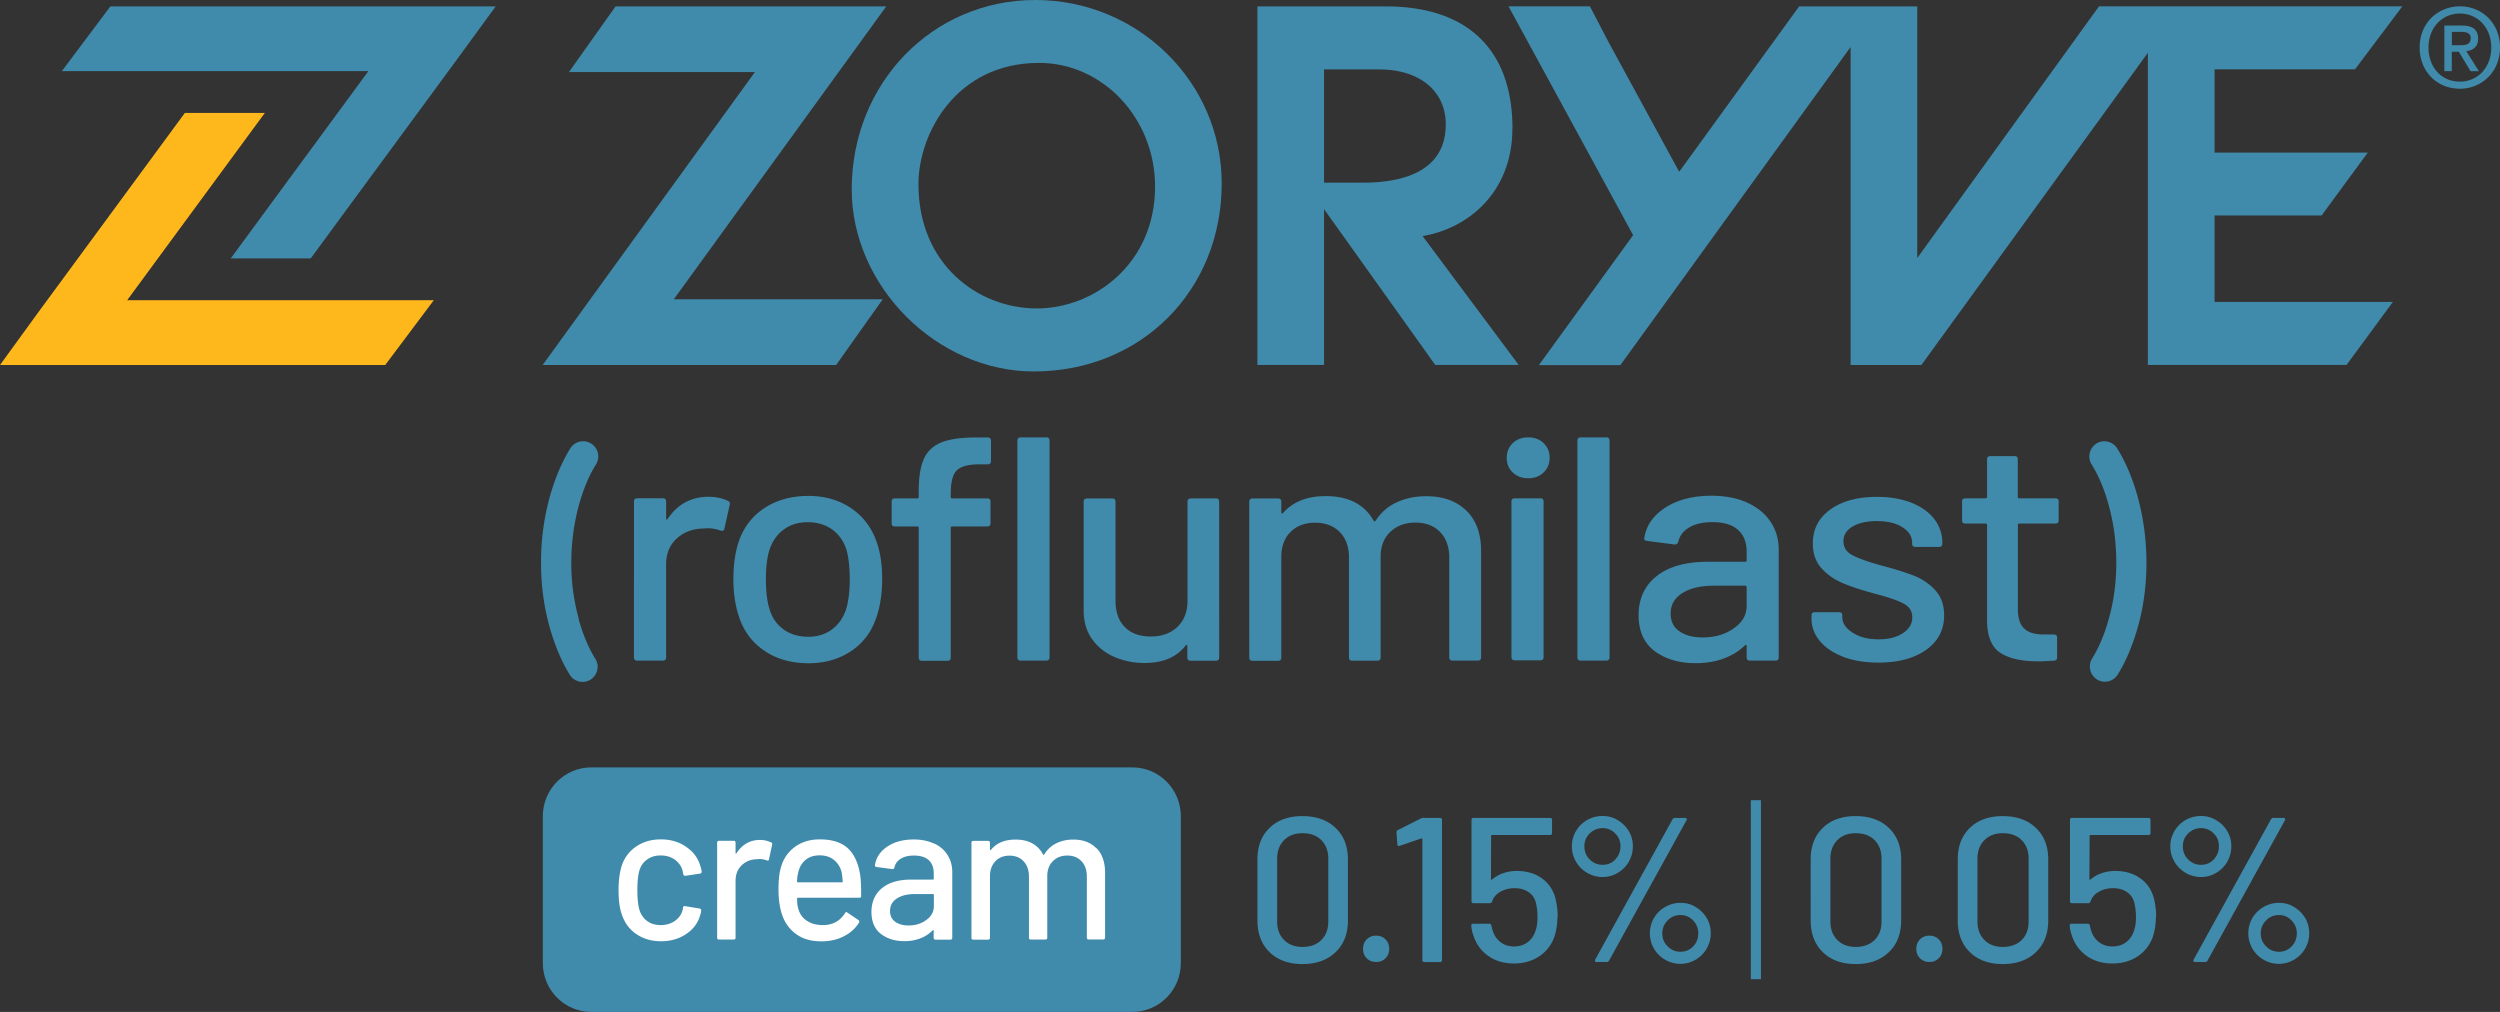
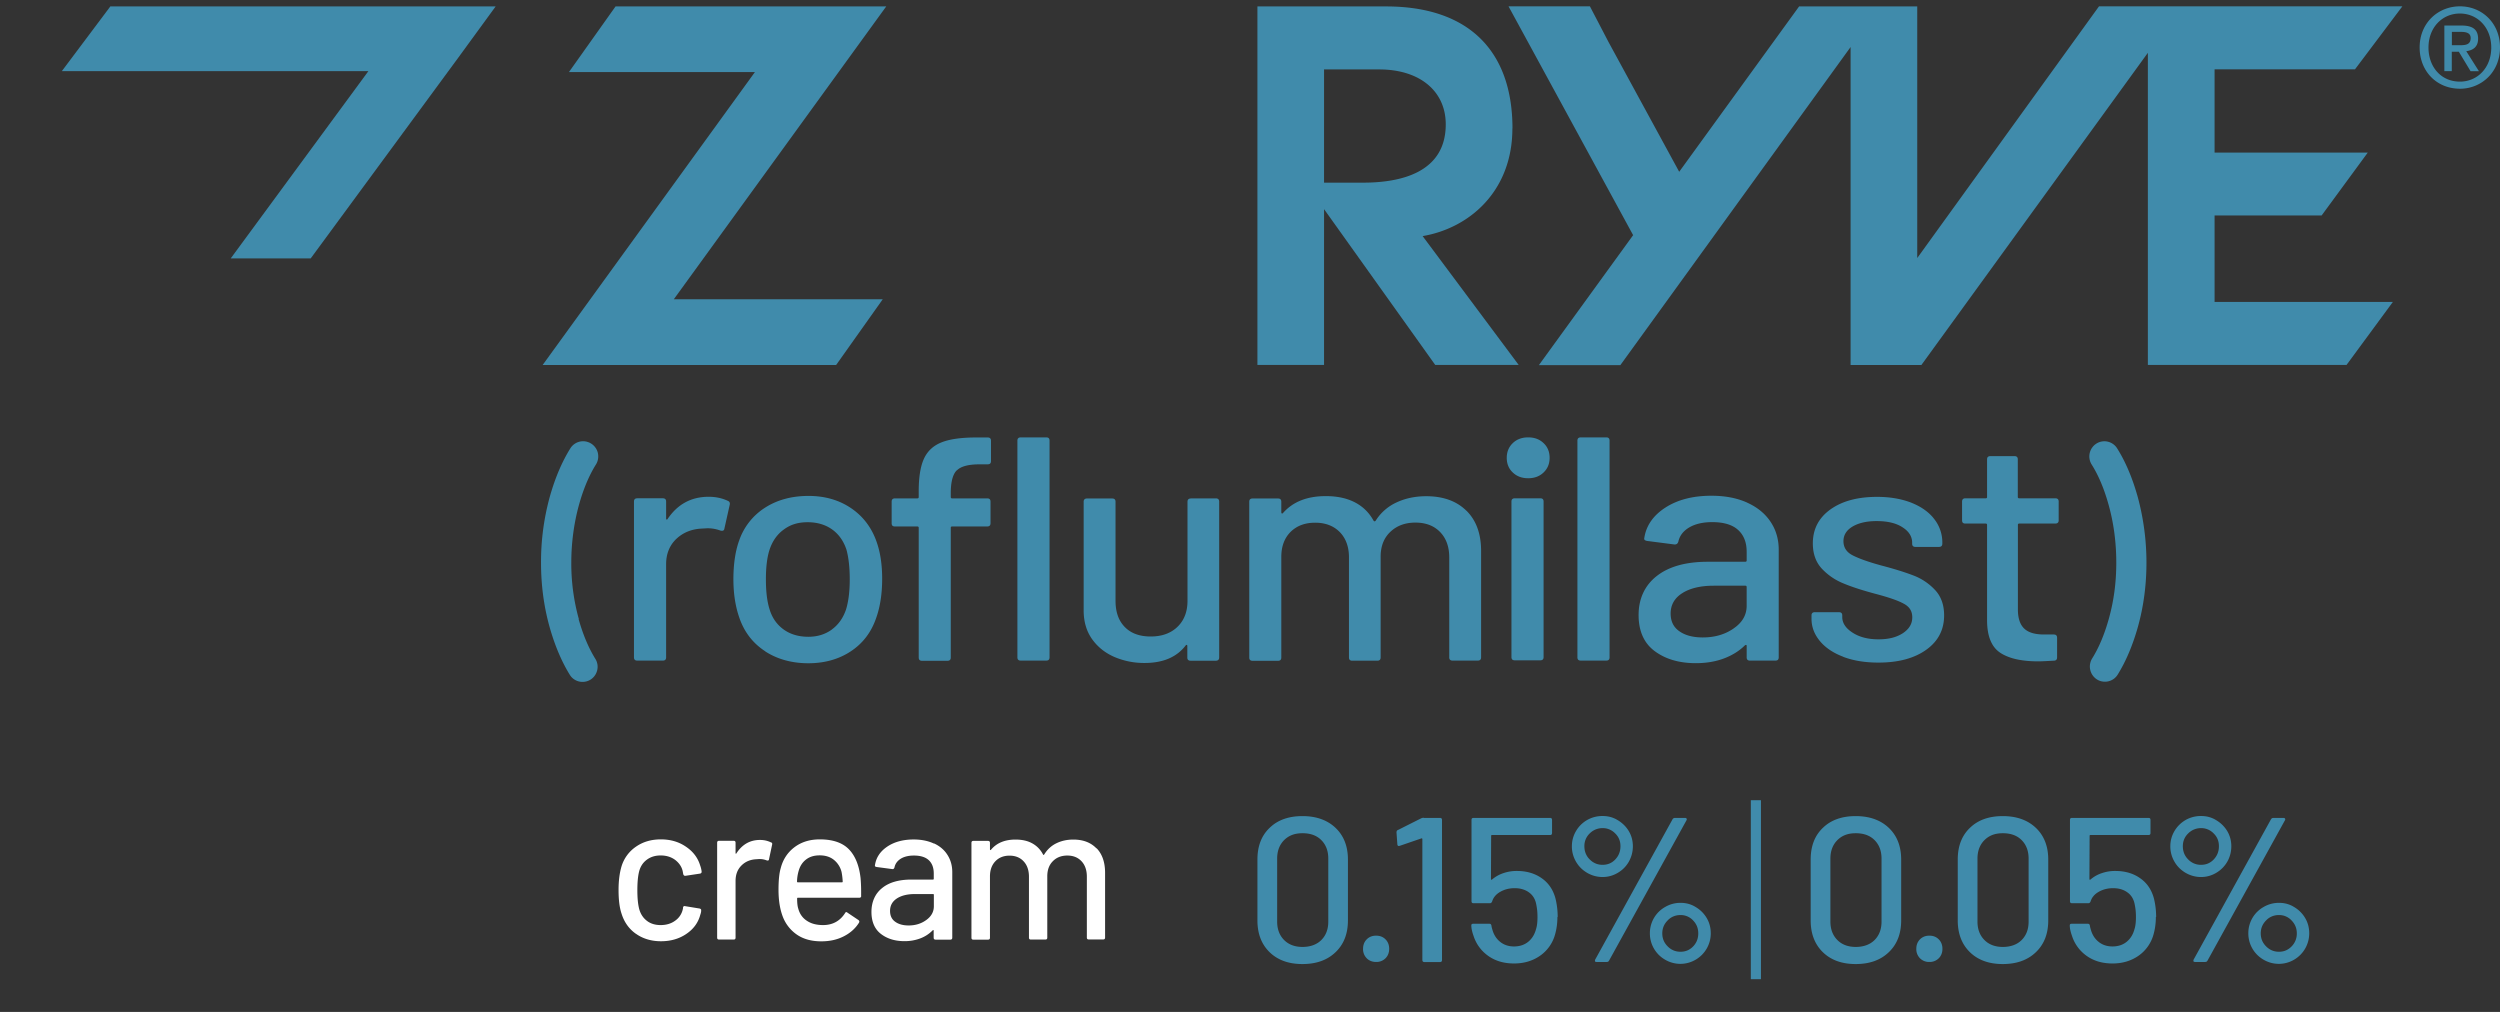
<svg xmlns="http://www.w3.org/2000/svg" width="210" height="85" viewBox="0 0 210 85" fill="none">
  <rect x="0" y="0" width="210" height="85" fill="#333333" stroke="none" />
  <g clip-path="url(#svgid_logo_a)">
    <path d="M9.268.54 5.194 5.975h25.751L19.38 21.707h6.718L38.476 4.87 41.634.54H9.268Z" fill="#408BAB" />
-     <path d="M15.528 9.487 3.15 26.323 0 30.661h32.358l4.081-5.442H10.681L22.246 9.487h-6.718Z" fill="#FFB81C" />
-     <path d="M86.97 0c-8.652 0-15.426 6.992-15.426 15.907 0 8.144 7.153 15.295 15.307 15.295 8.992 0 15.773-6.786 15.773-15.796C102.624 6.905 95.598 0 86.97 0Zm10.057 15.676c0 6.412-5.052 10.234-9.939 10.234-4.886 0-9.939-3.655-9.939-10.432 0-4.235 3.142-10.194 10.129-10.194 5.375 0 9.749 4.664 9.749 10.392Z" fill="#408BAB" />
    <path d="M74.442.54H51.706l-3.915 5.514h15.622L45.581 30.661h24.653l3.916-5.522H56.6L74.443.54Zm52.606 10.258c0-6.61-3.765-10.258-10.617-10.258h-10.807v30.114h5.596V17.567l9.339 13.087h7.01l-8.068-10.822c3.932-.668 7.539-3.774 7.539-9.042m-15.812-4.958h4.626c3.395 0 5.589 1.812 5.589 4.616 0 4.044-3.773 4.895-6.939 4.895h-3.284V5.832h.008ZM186.025 18.1h8.992l3.876-5.284h-12.868V5.824h11.794l3.979-5.292h-25.482l-15.268 21.143V.54h-9.923l-10.072 13.89-5.929-10.885-1.571-3.012h-6.836l10.467 19.22-7.917 10.917h6.844l19.34-26.72v26.712h5.945l19.025-26.227v26.22h16.688l3.892-5.292h-14.976V18.1ZM48.62 51.995a17.437 17.437 0 0 1-.631-4.728c0-1.652.22-3.313.64-4.839.37-1.342.852-2.486 1.428-3.408.181-.286.237-.628.166-.962a1.278 1.278 0 0 0-1.24-.993 1.26 1.26 0 0 0-1.073.596c-.703 1.128-1.287 2.495-1.73 4.076a20.59 20.59 0 0 0-.733 5.53c0 1.915.244 3.71.726 5.427.434 1.533 1.003 2.876 1.69 3.989a1.25 1.25 0 0 0 1.073.596c.237 0 .466-.064.671-.191.284-.183.482-.461.56-.795a1.248 1.248 0 0 0-.165-.961c-.56-.906-1.034-2.026-1.398-3.33m130.964-10.265c-.442-1.58-1.018-2.948-1.729-4.076a1.26 1.26 0 0 0-1.745-.397 1.278 1.278 0 0 0-.394 1.756c.576.914 1.058 2.058 1.429 3.408.426 1.526.639 3.155.639 4.84 0 1.684-.213 3.241-.632 4.727-.363 1.303-.836 2.423-1.397 3.32a1.287 1.287 0 0 0 .403 1.756c.197.128.434.192.671.192a1.25 1.25 0 0 0 1.073-.596c.687-1.105 1.256-2.448 1.69-3.981.481-1.708.726-3.536.726-5.419a21.11 21.11 0 0 0-.734-5.53Zm27.069-34.284c-1.973 0-3.387-1.486-3.387-3.464 0-2.082 1.564-3.457 3.387-3.457C208.461.532 210 1.915 210 3.99c0 2.073-1.563 3.464-3.363 3.464Zm0-6.317c-1.492 0-2.644 1.176-2.644 2.86 0 1.574 1.01 2.861 2.644 2.861 1.468 0 2.629-1.168 2.629-2.86 0-1.693-1.161-2.86-2.629-2.86Zm-.687 4.839h-.623v-3.83h1.444c.916 0 1.39.326 1.39 1.105 0 .691-.427.977-.995 1.049l1.066 1.684h-.703l-.987-1.637h-.592v1.637-.008Zm.703-2.177c.466 0 .884-.048.884-.604 0-.46-.45-.516-.829-.516h-.75v1.12h.703-.008ZM61.156 42.079c.126.056.174.159.142.318l-.45 2.01c-.024.159-.134.215-.34.159a3.04 3.04 0 0 0-1.12-.19l-.395.023c-.876.032-1.603.326-2.179.866-.568.54-.86 1.255-.86 2.13v7.826c0 .182-.095.27-.277.27h-2.139c-.19 0-.284-.088-.284-.27V42.127c0-.183.095-.27.284-.27h2.14c.181 0 .276.087.276.27v1.422c0 .056.015.087.047.095.024.008.047 0 .071-.04.845-1.255 1.997-1.875 3.458-1.875.6 0 1.144.12 1.626.35Zm3.118 12.625c-1.026-.667-1.752-1.605-2.163-2.797-.34-.961-.505-2.05-.505-3.265 0-1.216.158-2.336.474-3.21a5.314 5.314 0 0 1 2.163-2.773c1.034-.667 2.257-1.001 3.678-1.001 1.35 0 2.526.334 3.529 1 1.002.668 1.72 1.59 2.147 2.75.34.914.505 1.978.505 3.21 0 1.231-.165 2.352-.505 3.297-.41 1.2-1.12 2.13-2.131 2.797-1.01.667-2.203 1.001-3.568 1.001-1.366 0-2.598-.334-3.624-1m5.59-1.828c.56-.406.962-.97 1.207-1.7.205-.676.308-1.518.308-2.52 0-1-.095-1.827-.276-2.494-.245-.731-.648-1.303-1.208-1.7-.56-.398-1.248-.604-2.053-.604-.805 0-1.436.198-1.989.604-.568.405-.963.969-1.208 1.7-.205.627-.308 1.454-.308 2.495 0 1.04.103 1.875.308 2.518.221.731.624 1.295 1.192 1.7.569.406 1.263.605 2.069.605.75 0 1.405-.2 1.965-.604m10.499-13.38c-.34.341-.505.985-.505 1.93v.318c0 .072.04.111.11.111h2.953c.181 0 .276.088.276.27v1.82c0 .175-.095.27-.276.27h-2.953c-.079 0-.11.04-.11.112v10.9c0 .183-.095.27-.276.27h-2.14c-.181 0-.276-.087-.276-.27v-10.9c0-.072-.04-.112-.11-.112h-1.887c-.19 0-.277-.087-.277-.27v-1.82c0-.174.095-.27.277-.27h1.886c.072 0 .11-.04.11-.11v-.477c0-1.184.143-2.09.435-2.734.292-.643.782-1.104 1.476-1.382.695-.278 1.666-.413 2.921-.413h.955c.19 0 .284.087.284.27v1.716c0 .183-.094.27-.284.27h-.67c-.94 0-1.572.167-1.911.509m5.084 15.707V37.01c0-.175.095-.27.284-.27h2.14c.181 0 .276.087.276.27v18.21c0 .183-.095.27-.277.27h-2.139c-.19 0-.284-.087-.284-.27Zm14.557-13.356h2.108c.189 0 .284.088.284.27V55.23c0 .174-.095.27-.284.27h-2.108c-.19 0-.284-.088-.284-.27v-.994s-.016-.055-.04-.063c-.031-.008-.063 0-.095.04-.75.985-1.902 1.477-3.457 1.477a6.372 6.372 0 0 1-2.542-.508c-.774-.342-1.397-.834-1.871-1.502-.466-.66-.703-1.462-.703-2.407v-9.13c0-.174.095-.27.284-.27h2.108c.19 0 .285.088.285.27v8.327c0 .93.252 1.66.773 2.193.513.532 1.24.803 2.179.803.94 0 1.69-.27 2.25-.81.56-.541.844-1.272.844-2.186v-8.327c0-.174.095-.27.285-.27m23.137 1.017c.821.81 1.24 1.938 1.24 3.384v8.947c0 .183-.095.27-.284.27h-2.108c-.19 0-.284-.087-.284-.27v-8.406c0-.89-.261-1.605-.774-2.13-.513-.524-1.2-.787-2.068-.787-.868 0-1.563.263-2.108.78-.545.516-.813 1.215-.813 2.089v8.462c0 .182-.095.27-.276.27h-2.108c-.189 0-.276-.088-.276-.27v-8.407c0-.89-.261-1.605-.774-2.129-.521-.524-1.208-.786-2.068-.786-.861 0-1.547.262-2.068.778-.514.517-.774 1.216-.774 2.09v8.462c0 .182-.095.27-.276.27h-2.14c-.181 0-.276-.088-.276-.27V42.143c0-.175.095-.27.276-.27h2.14c.181 0 .276.087.276.27v.905s.016.064.039.08c.032.016.064.008.103-.032.829-.945 2.021-1.422 3.6-1.422.955 0 1.768.175 2.439.524.679.35 1.2.866 1.571 1.542.055.071.11.071.174 0a4.07 4.07 0 0 1 1.784-1.55c.742-.341 1.563-.508 2.463-.508 1.421 0 2.549.405 3.37 1.215m3.9-3.21c-.339-.317-.505-.73-.505-1.231 0-.5.174-.914.505-1.232.34-.325.766-.484 1.295-.484.529 0 .955.158 1.294.484.34.318.506.731.506 1.232 0 .5-.166.905-.506 1.231-.339.326-.765.485-1.294.485s-.955-.159-1.295-.485Zm-.11 15.51v-13.07c0-.175.094-.27.284-.27h2.139c.182 0 .276.087.276.27v13.07c0 .182-.094.27-.276.27h-2.139c-.19 0-.284-.087-.284-.27Zm5.541.023V37.01c0-.175.095-.27.285-.27h2.139c.181 0 .276.087.276.27v18.21c0 .183-.095.27-.276.27h-2.139c-.19 0-.285-.087-.285-.27Zm14.257-12.998c.852.381 1.508.922 1.965 1.605.458.683.687 1.47.687 2.344v9.05c0 .182-.094.27-.276.27h-2.139c-.182 0-.277-.088-.277-.27v-.962c0-.087-.047-.111-.142-.055-.489.484-1.081.85-1.784 1.112-.702.262-1.484.39-2.344.39-1.39 0-2.534-.334-3.442-1.002-.908-.667-1.366-1.684-1.366-3.043 0-1.359.513-2.487 1.532-3.281 1.018-.795 2.447-1.192 4.286-1.192h3.15c.071 0 .11-.04.11-.111v-.724c0-.786-.236-1.398-.718-1.835-.474-.437-1.2-.66-2.179-.66-.781 0-1.429.152-1.926.446-.497.294-.805.69-.916 1.191-.055.183-.173.255-.339.239l-2.274-.294c-.189-.032-.276-.103-.252-.215.15-1.056.742-1.915 1.768-2.582 1.034-.667 2.321-1.001 3.876-1.001 1.145 0 2.139.19 2.992.572m-1.129 10.575c.734-.5 1.097-1.136 1.097-1.899v-1.58c0-.072-.039-.112-.11-.112h-2.645c-1.105 0-1.989.207-2.644.62-.655.413-.987.985-.987 1.716 0 .66.245 1.16.75 1.502.489.341 1.145.508 1.95.508.994 0 1.855-.246 2.581-.747m9.236 2.376c-.852-.318-1.515-.763-1.981-1.327-.466-.564-.703-1.184-.703-1.86v-.293c0-.183.095-.27.285-.27h2.021c.181 0 .276.087.276.27v.135c0 .5.284.938.86 1.31.577.374 1.295.565 2.179.565.884 0 1.524-.175 2.053-.516.528-.35.789-.787.789-1.327 0-.54-.245-.906-.734-1.16-.482-.263-1.271-.533-2.36-.819-1.066-.286-1.966-.572-2.685-.874a5.069 5.069 0 0 1-1.831-1.255c-.497-.548-.742-1.248-.742-2.106 0-1.191.489-2.145 1.476-2.852.987-.707 2.29-1.057 3.924-1.057 1.089 0 2.044.167 2.881.493.829.334 1.476.787 1.926 1.382a3.17 3.17 0 0 1 .671 1.979v.08c0 .174-.095.27-.284.27h-1.966c-.189 0-.284-.088-.284-.27v-.08c0-.517-.268-.954-.805-1.295-.529-.35-1.255-.525-2.179-.525-.821 0-1.492.151-2.013.453-.513.302-.774.715-.774 1.232 0 .516.245.913.743 1.176.497.262 1.294.556 2.399.858 1.09.286 1.99.564 2.716.842a4.825 4.825 0 0 1 1.839 1.231c.506.54.758 1.256.758 2.13 0 1.215-.505 2.177-1.508 2.892-1.002.715-2.336 1.073-4.002 1.073-1.129 0-2.116-.16-2.968-.485m17.825-11.195h-3.039c-.071 0-.111.04-.111.111v7.096c0 .746.182 1.287.537 1.62.355.334.908.493 1.658.493h.813c.189 0 .284.087.284.27v1.66c0 .175-.095.27-.284.27-.6.033-1.026.056-1.295.056-1.421 0-2.494-.246-3.221-.739-.718-.492-1.081-1.398-1.081-2.717V44.09c0-.071-.04-.111-.111-.111h-1.713c-.189 0-.276-.087-.276-.27v-1.581c0-.175.095-.27.276-.27h1.713c.079 0 .111-.04.111-.112v-3.162c0-.183.095-.27.284-.27h2.021c.181 0 .276.087.276.27v3.162c0 .072.04.111.111.111h3.039c.189 0 .284.088.284.27v1.582c0 .175-.095.27-.284.27M106.65 79.987c-.679-.66-1.026-1.55-1.026-2.67V72.2c0-1.12.339-2.01 1.026-2.662.679-.66 1.602-.985 2.755-.985 1.152 0 2.084.326 2.779.985.694.66 1.042 1.55 1.042 2.662v5.117c0 1.12-.348 2.01-1.042 2.67-.695.667-1.619.993-2.779.993-1.161 0-2.076-.334-2.755-.993Zm4.342-1.025c.386-.39.584-.898.584-1.55v-5.291c0-.644-.198-1.16-.584-1.55-.387-.39-.916-.58-1.579-.58-.663 0-1.153.19-1.548.58-.386.39-.584.906-.584 1.55v5.291c0 .644.198 1.16.584 1.55.387.389.908.58 1.548.58.639 0 1.192-.191 1.579-.58Zm3.812 1.533a1.088 1.088 0 0 1-.307-.794c0-.318.102-.588.307-.795.206-.207.466-.31.79-.31s.584.103.789.31c.206.207.308.477.308.794 0 .318-.102.588-.308.795a1.07 1.07 0 0 1-.789.31c-.316 0-.584-.103-.79-.31Zm4.792-11.791h1.358c.119 0 .174.056.174.175v11.759c0 .12-.055.175-.174.175h-1.302c-.111 0-.174-.056-.174-.175V70.484s0-.04-.024-.056c-.015-.008-.039-.008-.063 0l-1.808.62s-.055.016-.086.016c-.071 0-.111-.048-.119-.143l-.071-.986c0-.119.032-.182.103-.206l1.958-.985a.534.534 0 0 1 .221-.056m11.233 8.335c0 .54-.071 1.04-.205 1.502a3.206 3.206 0 0 1-1.248 1.755c-.615.43-1.342.652-2.186.652-.845 0-1.555-.207-2.148-.62a3.269 3.269 0 0 1-1.255-1.692c-.118-.326-.181-.604-.189-.85v-.032c0-.095.047-.143.158-.143h1.357c.103 0 .158.055.174.159.008.08.04.206.087.365.126.43.347.763.663 1.01.316.246.695.373 1.145.373.466 0 .868-.127 1.192-.39.323-.262.544-.62.663-1.08.079-.239.118-.58.118-1.001a4.95 4.95 0 0 0-.102-1.057c-.079-.437-.285-.779-.608-1.009-.324-.238-.726-.358-1.208-.358-.45 0-.853.104-1.2.302-.355.199-.584.47-.687.803-.039.103-.102.159-.189.159h-1.374c-.118 0-.173-.056-.173-.175v-6.817c0-.12.055-.175.173-.175h6.426c.111 0 .166.056.166.175v1.088c0 .12-.055.175-.166.175h-4.878c-.048 0-.072.024-.072.072l-.015 3.615c0 .071.031.087.087.055.276-.238.592-.42.955-.54a3.39 3.39 0 0 1 1.144-.183c.798 0 1.492.199 2.069.604.584.405.963.97 1.16 1.693.126.508.19 1.032.19 1.573m2.478-3.711c-.394-.23-.71-.54-.939-.937a2.524 2.524 0 0 1-.347-1.295c0-.47.118-.89.347-1.28.229-.389.537-.699.939-.93a2.601 2.601 0 0 1 1.295-.333c.466 0 .884.111 1.271.35.387.23.703.54.931.921.229.39.34.81.34 1.272 0 .46-.119.905-.34 1.295a2.51 2.51 0 0 1-.931.937c-.387.23-.813.35-1.271.35-.458 0-.9-.12-1.295-.35Zm2.361-1.128c.284-.302.434-.667.434-1.104 0-.437-.142-.787-.442-1.08a1.446 1.446 0 0 0-1.058-.446c-.411 0-.782.151-1.082.445a1.453 1.453 0 0 0-.449 1.08c0 .43.15.811.449 1.105.3.302.656.453 1.082.453.426 0 .782-.151 1.066-.453Zm-1.705 8.557s-.016-.087.015-.143l6.497-11.783a.23.23 0 0 1 .205-.119h.845c.071 0 .111.024.134.064.024.04.016.087-.015.143l-6.497 11.775c-.04.08-.103.119-.206.119h-.844c-.071 0-.119-.016-.142-.064m5.897-.127a2.54 2.54 0 0 1-1.279-2.217 2.52 2.52 0 0 1 1.279-2.209c.394-.23.828-.349 1.294-.349.466 0 .884.111 1.271.35.387.23.703.54.932.93.229.389.339.818.339 1.278a2.56 2.56 0 0 1-1.271 2.217 2.528 2.528 0 0 1-2.565 0Zm2.36-1.12c.284-.302.426-.66.426-1.089 0-.429-.142-.786-.434-1.088a1.421 1.421 0 0 0-1.058-.453c-.41 0-.789.143-1.081.453-.3.302-.45.66-.45 1.088 0 .43.15.787.45 1.089.3.302.655.453 1.081.453.427 0 .774-.151 1.066-.453Zm10.894.493c-.679-.66-1.026-1.55-1.026-2.67V72.2c0-1.12.339-2.01 1.026-2.662.679-.66 1.602-.985 2.755-.985 1.153 0 2.084.326 2.779.985.694.66 1.042 1.55 1.042 2.662v5.117c0 1.12-.348 2.01-1.042 2.67-.695.667-1.619.993-2.779.993s-2.076-.334-2.755-.993Zm4.342-1.025c.387-.39.584-.898.584-1.55v-5.291c0-.644-.197-1.16-.584-1.55-.387-.39-.916-.58-1.579-.58-.663 0-1.153.19-1.547.58-.387.39-.585.906-.585 1.55v5.291c0 .644.198 1.16.585 1.55.386.389.907.58 1.547.58.639 0 1.192-.191 1.579-.58Zm8.012 1.025c-.679-.66-1.026-1.55-1.026-2.67V72.2c0-1.12.339-2.01 1.026-2.662.679-.66 1.602-.985 2.755-.985 1.153 0 2.084.326 2.779.985.694.66 1.042 1.55 1.042 2.662v5.117c0 1.12-.348 2.01-1.042 2.67-.695.667-1.619.993-2.779.993s-2.076-.334-2.755-.993Zm4.342-1.025c.387-.39.584-.898.584-1.55v-5.291c0-.644-.197-1.16-.584-1.55-.387-.39-.916-.58-1.579-.58-.663 0-1.153.19-1.547.58-.387.39-.585.906-.585 1.55v5.291c0 .644.198 1.16.585 1.55.386.389.907.58 1.547.58.639 0 1.192-.191 1.579-.58Zm-8.541 1.533a1.086 1.086 0 0 1-.308-.794c0-.318.102-.588.308-.795.205-.207.465-.31.789-.31s.584.103.789.31c.206.207.308.477.308.794 0 .318-.102.588-.308.795a1.07 1.07 0 0 1-.789.31 1.07 1.07 0 0 1-.789-.31Zm19.814-3.472c0 .54-.071 1.04-.205 1.502a3.206 3.206 0 0 1-1.248 1.755c-.615.43-1.342.652-2.186.652-.845 0-1.555-.207-2.148-.62a3.269 3.269 0 0 1-1.255-1.692c-.118-.326-.181-.604-.189-.85v-.032c0-.095.047-.143.158-.143h1.358c.102 0 .157.055.173.159.008.08.04.206.087.365.126.43.347.763.663 1.01.316.246.695.373 1.145.373.466 0 .868-.127 1.192-.39.323-.262.544-.62.663-1.08.079-.239.118-.58.118-1.001a4.95 4.95 0 0 0-.102-1.057c-.079-.437-.284-.779-.608-1.009-.324-.238-.726-.358-1.208-.358-.45 0-.853.104-1.2.302-.355.199-.584.47-.687.803-.039.103-.102.159-.189.159h-1.374c-.118 0-.173-.056-.173-.175v-6.817c0-.12.055-.175.173-.175h6.426c.111 0 .166.056.166.175v1.088c0 .12-.055.175-.166.175h-4.878c-.048 0-.071.024-.071.072l-.016 3.615c0 .071.031.087.087.055.276-.238.592-.42.955-.54a3.39 3.39 0 0 1 1.144-.183c.798 0 1.492.199 2.069.604.584.405.963.97 1.16 1.693.126.508.19 1.032.19 1.573m2.478-3.711c-.394-.23-.71-.54-.939-.937a2.524 2.524 0 0 1-.347-1.295c0-.47.118-.89.347-1.28.229-.389.545-.699.939-.93a2.601 2.601 0 0 1 1.295-.333c.466 0 .884.111 1.271.35.387.23.703.54.931.921.229.39.34.81.34 1.272 0 .46-.118.905-.34 1.295a2.57 2.57 0 0 1-.931.937c-.387.23-.813.35-1.271.35-.458 0-.9-.12-1.295-.35Zm2.361-1.128c.284-.302.434-.667.434-1.104 0-.437-.142-.787-.442-1.08a1.444 1.444 0 0 0-1.058-.446c-.41 0-.782.151-1.081.445-.3.294-.45.652-.45 1.08 0 .43.15.811.45 1.105a1.46 1.46 0 0 0 1.081.453c.426 0 .782-.151 1.066-.453Zm-1.705 8.557s-.016-.087.015-.143l6.497-11.783a.23.23 0 0 1 .205-.119h.845c.071 0 .111.024.134.064.024.04.016.087-.015.143l-6.497 11.775c-.04.08-.103.119-.206.119h-.844c-.063 0-.119-.016-.134-.064m5.889-.127a2.54 2.54 0 0 1-1.279-2.217 2.52 2.52 0 0 1 1.279-2.209c.394-.23.828-.349 1.294-.349.466 0 .884.111 1.271.35.387.23.703.54.932.93.229.389.339.818.339 1.278a2.56 2.56 0 0 1-1.271 2.217 2.528 2.528 0 0 1-2.565 0Zm2.36-1.12a1.53 1.53 0 0 0 .434-1.089c0-.429-.15-.786-.442-1.088a1.421 1.421 0 0 0-1.058-.453c-.41 0-.789.143-1.081.453-.3.302-.45.66-.45 1.088 0 .43.15.787.45 1.089.3.302.655.453 1.081.453.427 0 .774-.151 1.066-.453Z" fill="#408BAB" />
    <path d="M147.494 67.218v15.033" stroke="#408BAB" stroke-width=".85" stroke-miterlimit="10" />
-     <path d="M95.117 85H49.67c-2.25 0-4.073-1.835-4.073-4.1V68.561c0-2.265 1.823-4.1 4.073-4.1h45.447c2.25 0 4.073 1.835 4.073 4.1v12.34c0 2.264-1.823 4.099-4.073 4.099Z" fill="#408BAB" />
    <path d="M53.404 78.43c-.584-.414-.979-.986-1.2-1.701-.166-.5-.245-1.152-.245-1.97 0-.748.08-1.407.245-1.971a3.08 3.08 0 0 1 1.208-1.66c.592-.414 1.287-.62 2.1-.62.813 0 1.516.206 2.115.62.608.412.995.937 1.185 1.565.063.174.11.35.126.532 0 .087-.047.143-.142.159l-1.216.183h-.032c-.078 0-.126-.048-.157-.143l-.048-.263c-.087-.365-.3-.675-.631-.93-.332-.246-.742-.373-1.216-.373s-.86.127-1.184.374c-.324.246-.529.58-.632.993-.094.39-.142.906-.142 1.55 0 .643.048 1.143.142 1.533.11.437.324.778.64 1.025.316.254.71.373 1.176.373.466 0 .884-.12 1.224-.373a1.58 1.58 0 0 0 .64-.978c.007-.008.015-.023.007-.04 0-.015 0-.031.008-.04v-.063c.031-.087.095-.119.173-.095l1.216.199c.087.023.134.063.134.127v.063c0 .096-.031.215-.079.358-.181.66-.576 1.192-1.184 1.597-.6.405-1.31.604-2.115.604-.806 0-1.524-.215-2.1-.628m11.36-7.675c.078.032.102.095.078.19l-.26 1.224c-.008.096-.08.135-.198.096a1.604 1.604 0 0 0-.647-.112l-.22.016c-.506.024-.925.199-1.256.532-.332.334-.49.763-.49 1.296v4.759c0 .111-.055.159-.157.159h-1.232c-.103 0-.158-.056-.158-.16v-7.968c0-.111.055-.167.158-.167h1.232c.11 0 .157.056.157.167v.866s.008.055.024.055.032 0 .04-.023c.49-.763 1.152-1.137 1.989-1.137.347 0 .655.072.94.215m7.562 4.473c0 .111-.055.167-.158.167h-5.163c-.04 0-.063.024-.063.063 0 .374.032.652.095.85.118.438.355.78.718 1.018.363.246.813.365 1.366.365.797 0 1.413-.334 1.84-.993.054-.111.126-.127.212-.048l.924.62c.079.064.087.135.047.215-.3.484-.734.874-1.286 1.152-.56.286-1.185.42-1.887.42-.79 0-1.453-.174-1.99-.524a3.21 3.21 0 0 1-1.215-1.478c-.26-.643-.387-1.422-.387-2.327 0-.795.063-1.399.182-1.804.189-.747.584-1.343 1.168-1.78.584-.437 1.287-.651 2.116-.651 1.089 0 1.902.278 2.439.826.537.548.868 1.359.987 2.423.04.445.055.946.047 1.494M67.708 72.2c-.3.23-.505.548-.616.938a3.41 3.41 0 0 0-.142.913c0 .04.024.064.063.064h3.71c.048 0 .064-.024.064-.064a5.71 5.71 0 0 0-.095-.802 1.881 1.881 0 0 0-.64-1.017c-.315-.254-.718-.382-1.191-.382-.474 0-.845.112-1.153.35Zm10.76-1.35c.489.23.868.555 1.128.977.26.413.395.89.395 1.43v5.506c0 .111-.055.167-.166.167h-1.231c-.11 0-.166-.056-.166-.167v-.588c0-.056-.031-.064-.079-.032a2.861 2.861 0 0 1-1.026.675 3.68 3.68 0 0 1-1.35.239c-.797 0-1.46-.207-1.981-.612-.522-.405-.79-1.025-.79-1.843 0-.819.292-1.518.884-1.995.585-.484 1.413-.723 2.471-.723h1.816c.04 0 .063-.023.063-.063v-.445c0-.477-.134-.85-.41-1.113-.277-.262-.695-.397-1.256-.397-.45 0-.82.088-1.113.27-.284.183-.458.422-.52.723-.032.112-.096.16-.19.143l-1.31-.174c-.111-.024-.159-.064-.143-.127.087-.644.427-1.168 1.019-1.574.592-.405 1.342-.611 2.234-.611.655 0 1.231.119 1.72.35m-.655 6.411c.419-.302.632-.691.632-1.152v-.961c0-.04-.024-.064-.063-.064h-1.524c-.64 0-1.144.127-1.523.373-.38.255-.569.596-.569 1.041 0 .406.142.707.434.914.285.207.663.31 1.121.31.577 0 1.066-.151 1.492-.461Zm14.305-6.022c.473.492.71 1.183.71 2.057v5.443c0 .111-.055.159-.158.159h-1.215c-.111 0-.158-.056-.158-.159v-5.117c0-.54-.15-.977-.45-1.295-.3-.318-.695-.477-1.192-.477-.498 0-.908.16-1.216.477-.316.318-.466.739-.466 1.271v5.149c0 .111-.055.159-.166.159h-1.215c-.11 0-.158-.056-.158-.159v-5.117c0-.54-.15-.977-.45-1.295-.292-.318-.695-.477-1.184-.477-.49 0-.892.16-1.192.477-.3.318-.45.739-.45 1.271v5.149c0 .111-.056.159-.166.159h-1.232c-.11 0-.157-.056-.157-.16v-7.968c0-.112.055-.167.157-.167h1.232c.11 0 .166.055.166.167v.556s.008.04.023.047c.016.008.032 0 .056-.015.473-.58 1.168-.866 2.068-.866.552 0 1.018.103 1.405.317.387.215.695.525.908.938.031.048.063.048.095 0 .26-.421.6-.739 1.026-.945.426-.207.9-.31 1.42-.31.822 0 1.47.246 1.943.739" fill="#fff" />
  </g>
  <defs>
    <clipPath id="svgid_logo_a">
      <path fill="#fff" d="M0 0h210v85H0z" />
    </clipPath>
  </defs>
</svg>